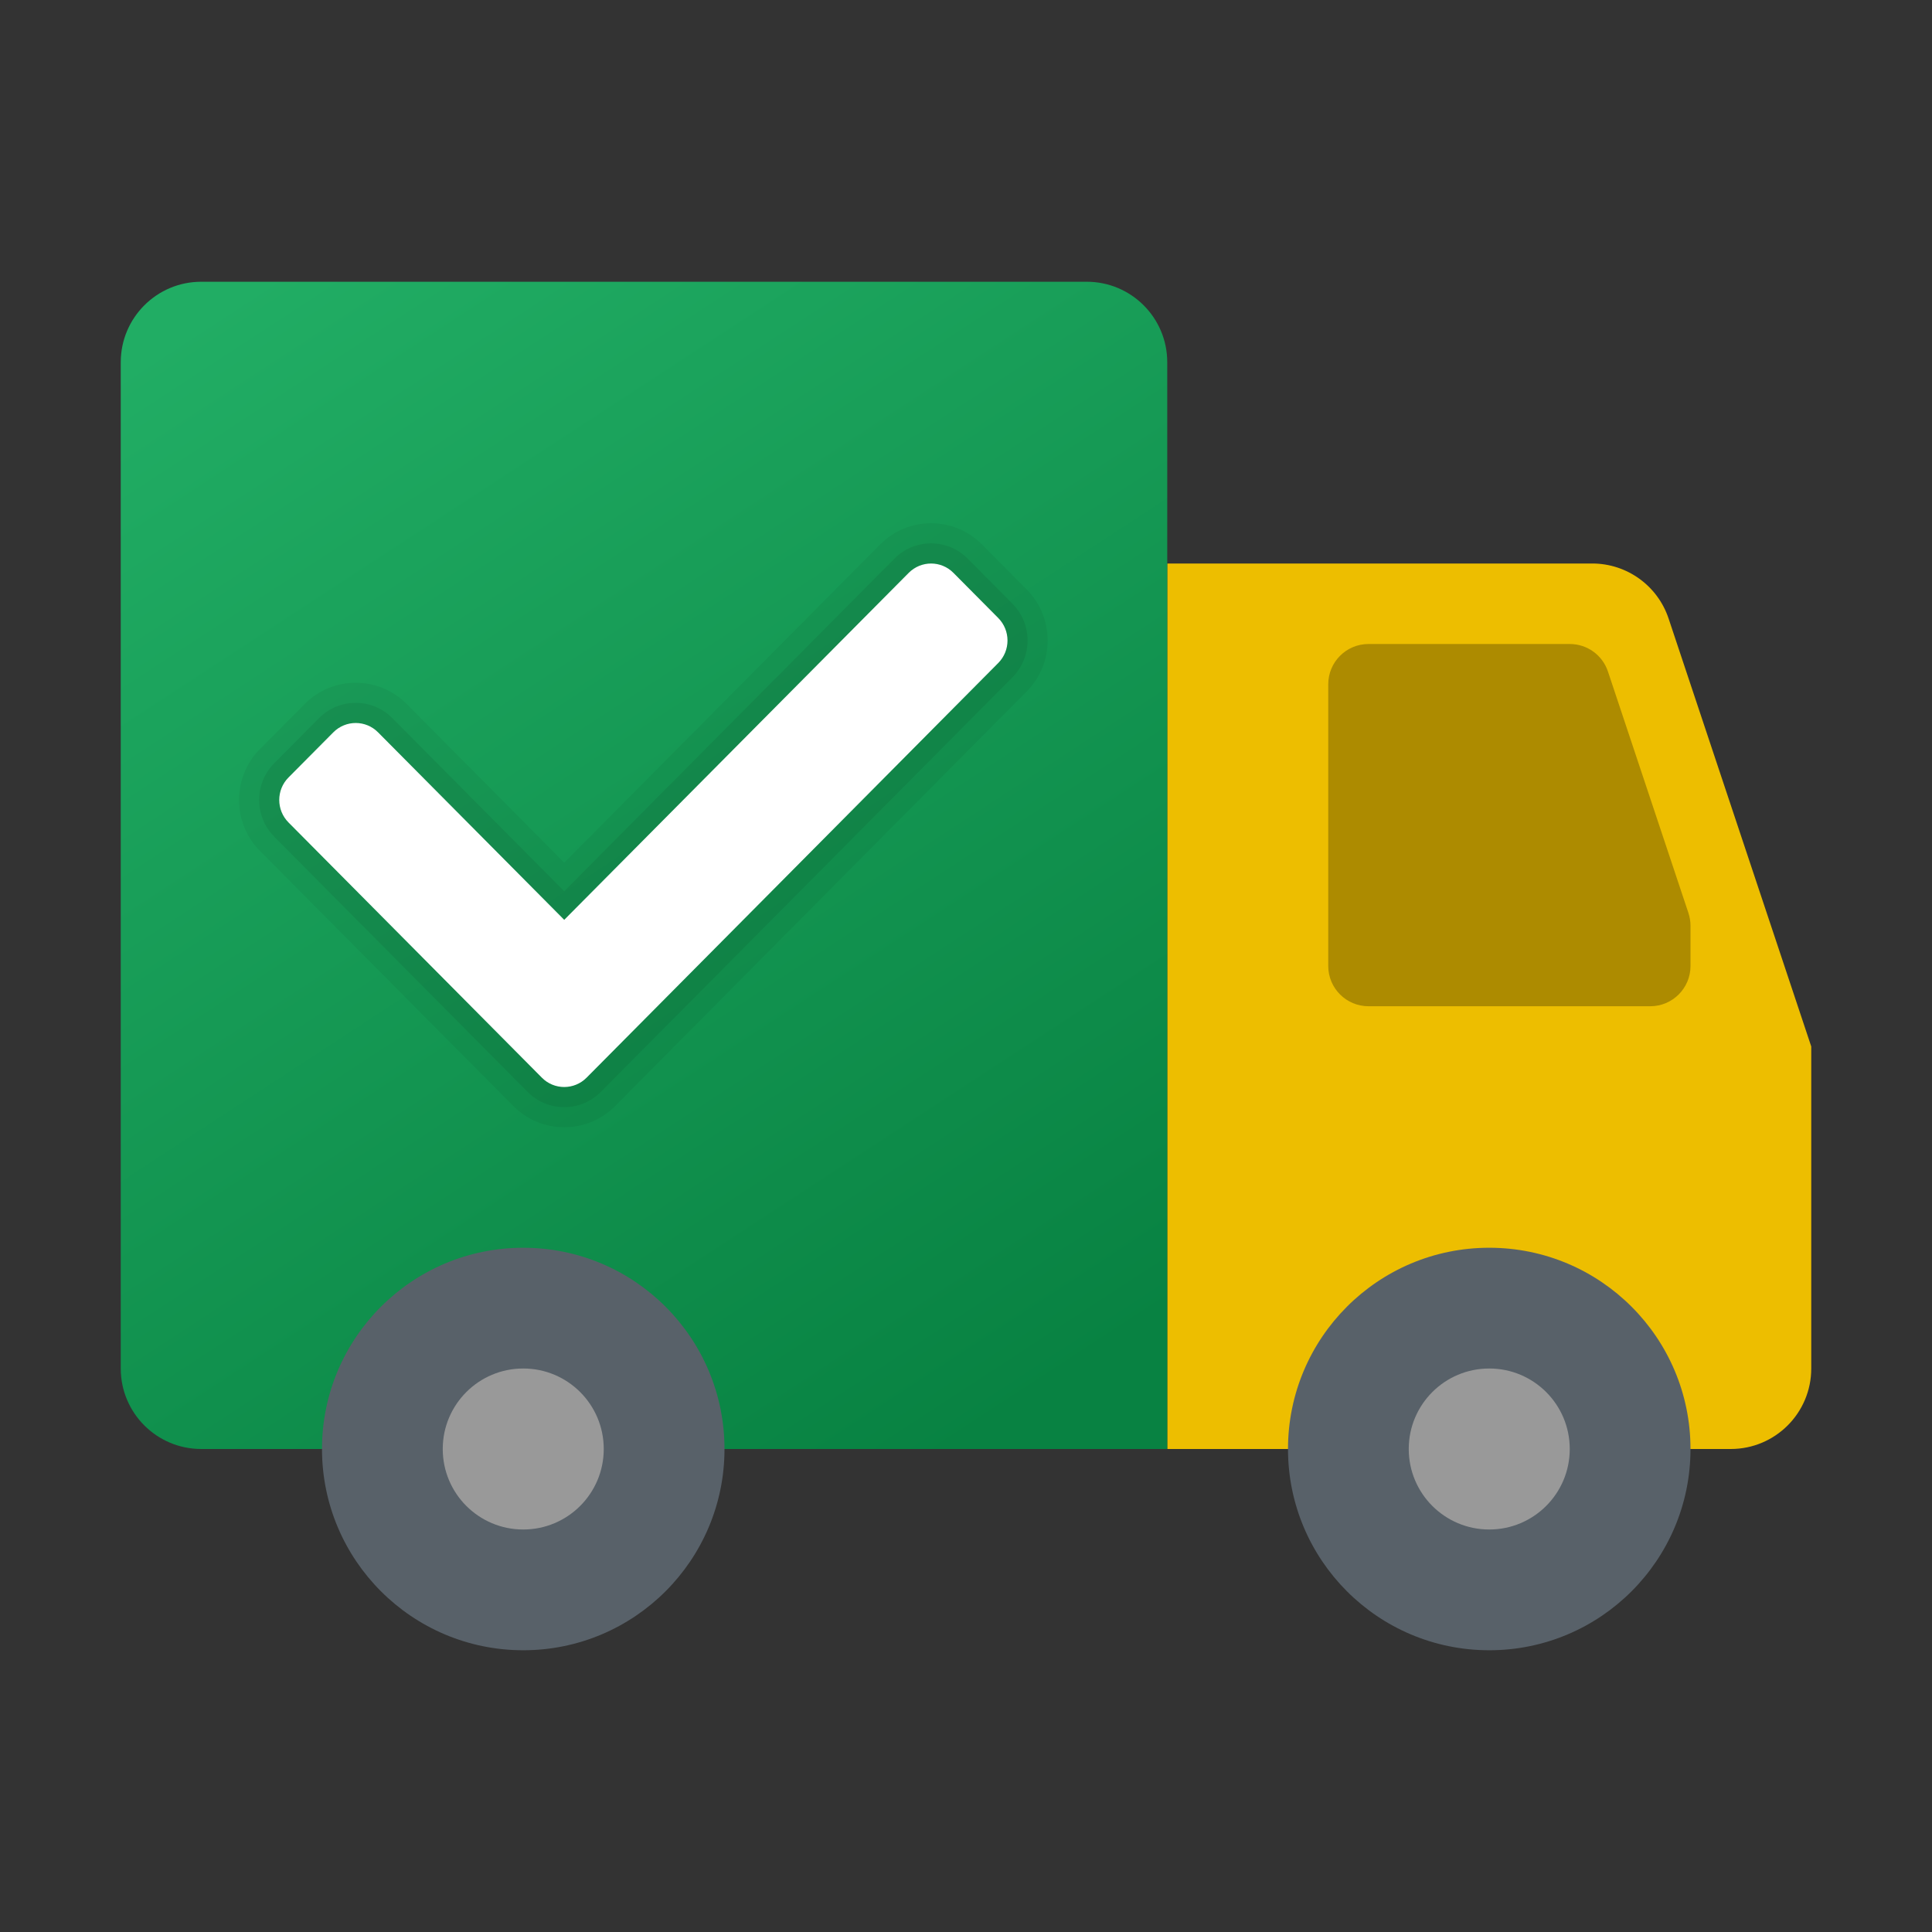
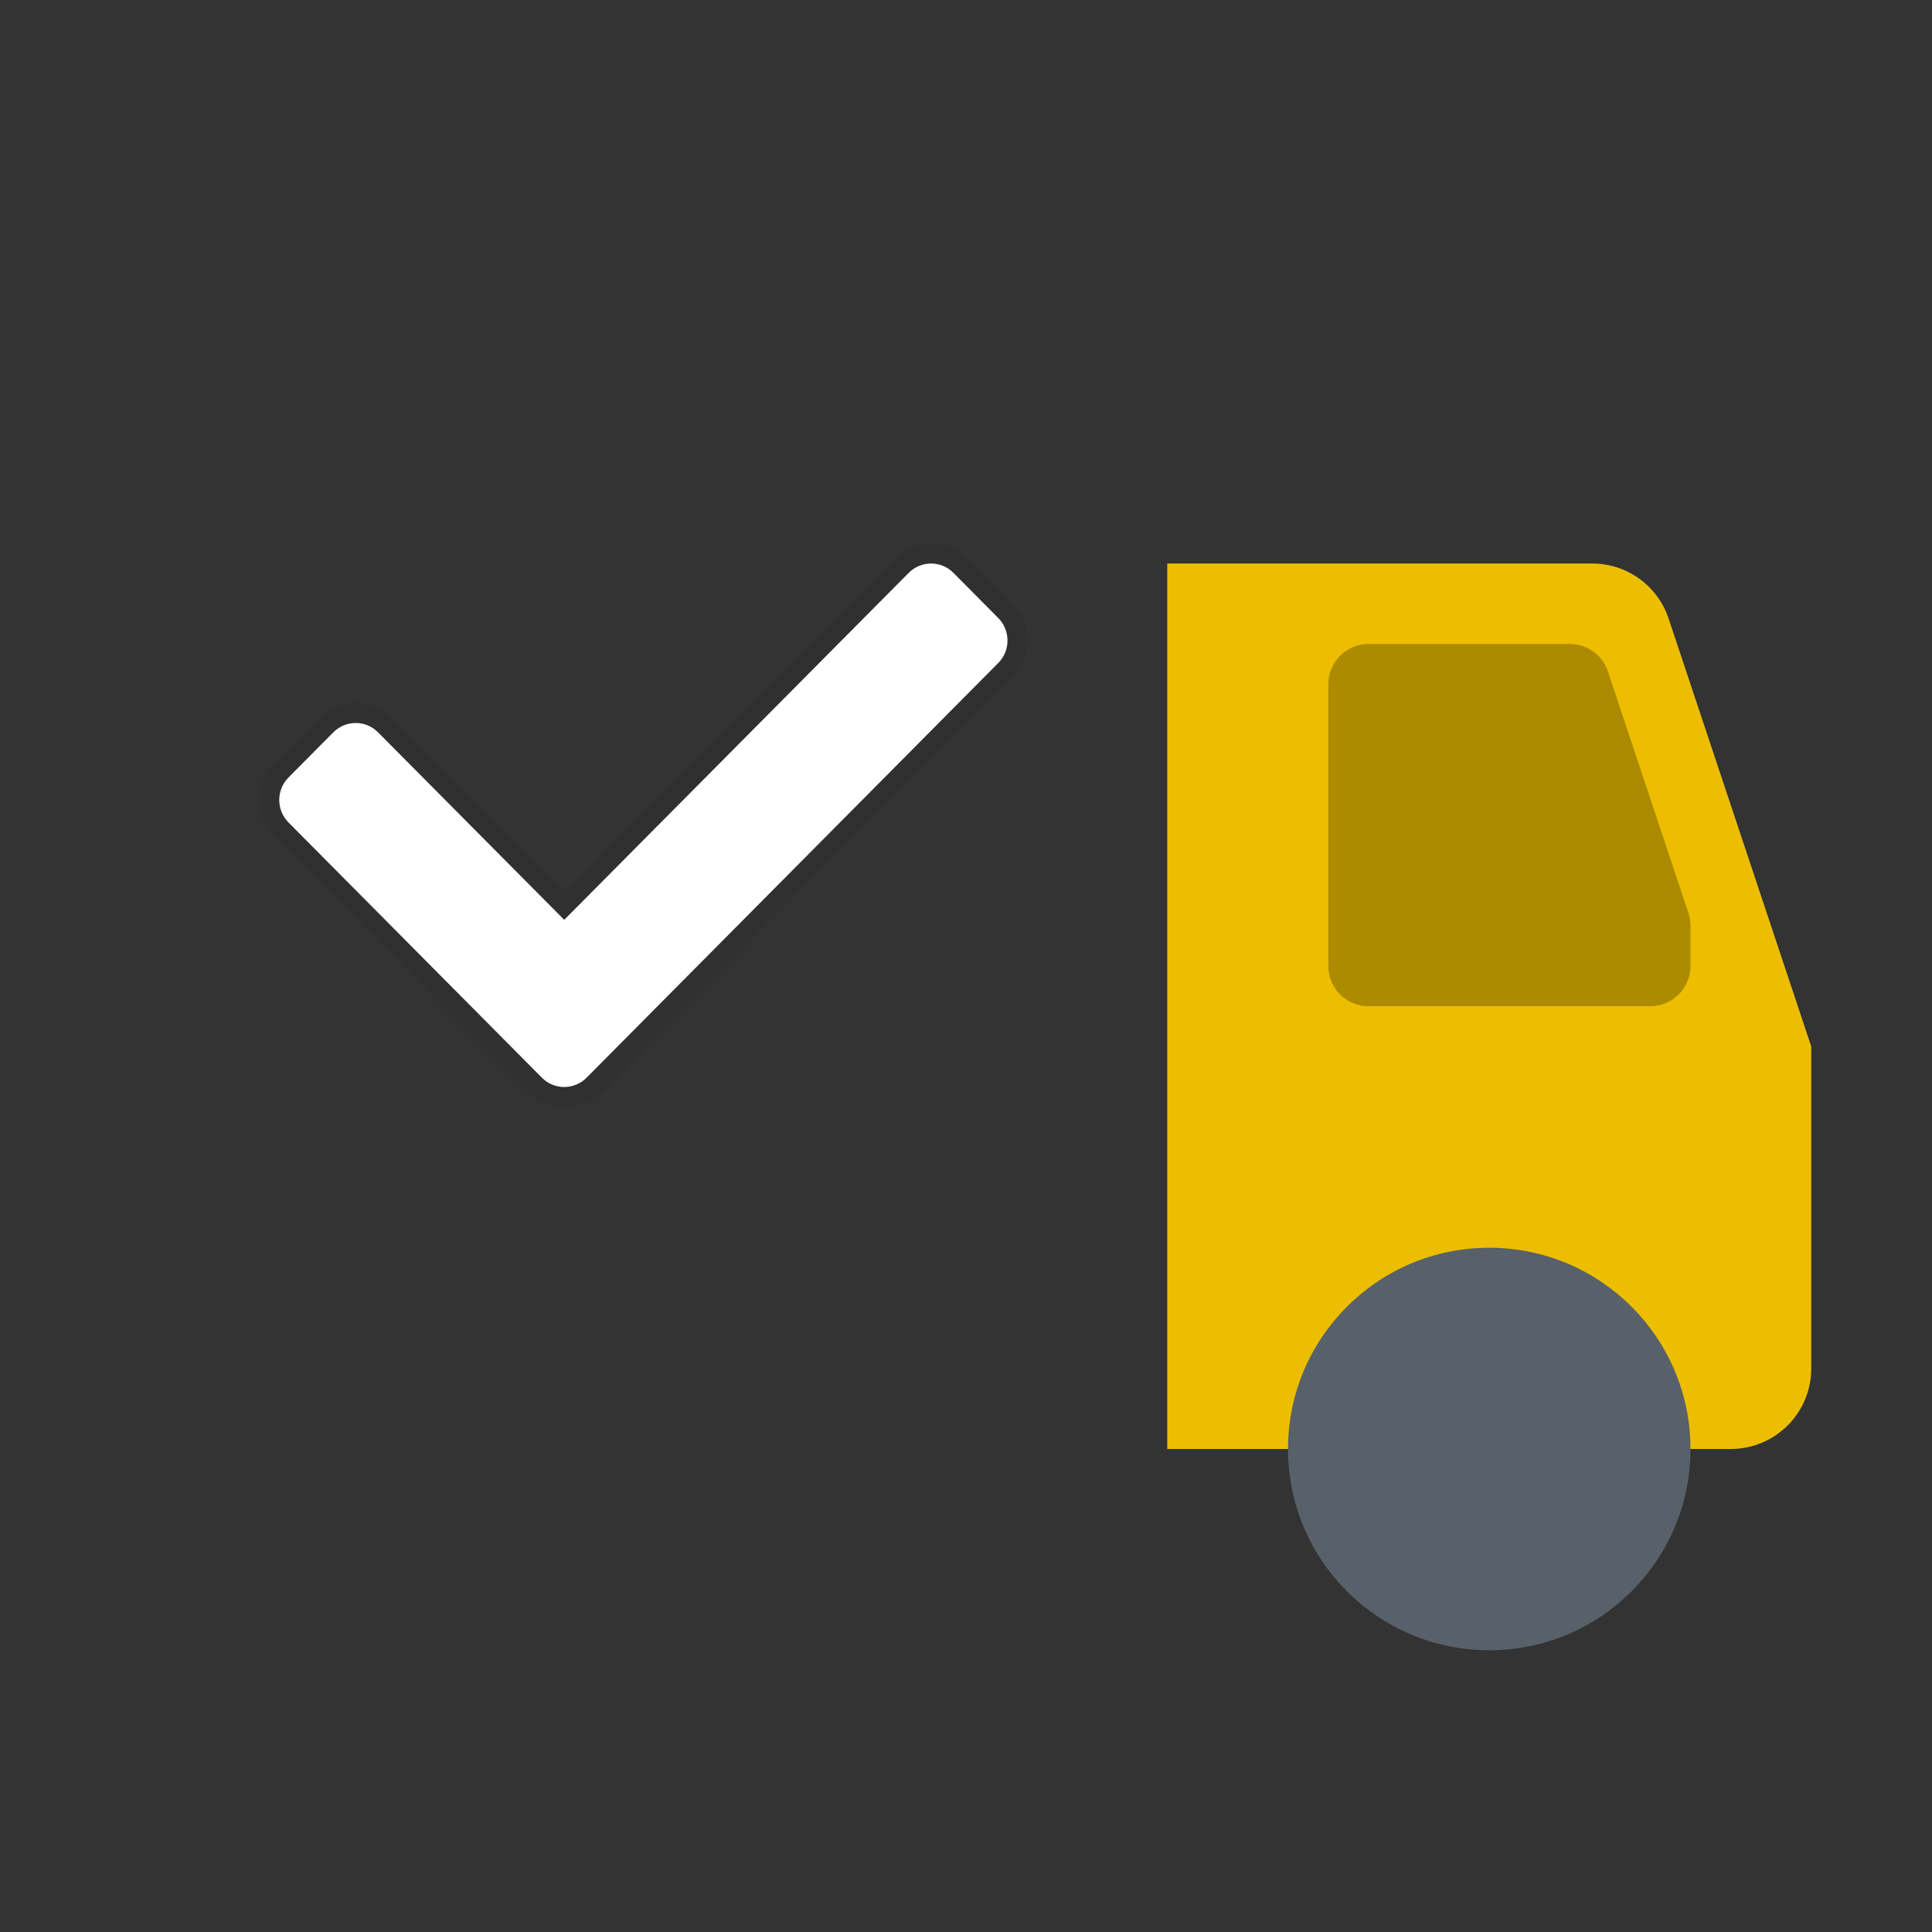
<svg xmlns="http://www.w3.org/2000/svg" viewBox="0 0 48 48">
  <rect x="0" y="0" width="48" height="48" fill="#333333" stroke="none" />
  <path fill="#edbe00" d="M43,36H29V14h10.559c0.86,0,1.625,0.551,1.897,1.368L45,26v8C45,35.105,44.105,36,43,36" />
  <linearGradient id="Tjy8McpYMVNVLfxNjA9t8a" x1="6.441" x2="24.98" y1="-296.868" y2="-325.245" gradientTransform="matrix(1 0 0 -1 0 -290)" gradientUnits="userSpaceOnUse">
    <stop offset="0" stop-color="#21ad64" />
    <stop offset="1" stop-color="#088242" />
  </linearGradient>
-   <path fill="url(#Tjy8McpYMVNVLfxNjA9t8a)" d="M29,36H5c-1.105,0-2-0.895-2-2V9c0-1.105,0.895-2,2-2h22c1.105,0,2,0.895,2,2V36z" />
  <path fill="#586169" d="M42,36c0,2.761-2.238,5-5,5s-5-2.239-5-5s2.238-5,5-5S42,33.239,42,36" />
-   <path fill="#586169" d="M18,36c0,2.761-2.239,5-5,5s-5-2.239-5-5s2.239-5,5-5S18,33.239,18,36" />
-   <path fill="#999" d="M39,36c0,1.105-0.895,2-2,2s-2-0.895-2-2s0.895-2,2-2S39,34.895,39,36" />
-   <path fill="#999" d="M15,36c0,1.105-0.895,2-2,2s-2-0.895-2-2s0.895-2,2-2S15,34.895,15,36" />
  <path fill="#ad8b00" d="M41,25h-7c-0.552,0-1-0.448-1-1v-7c0-0.552,0.448-1,1-1h5c0.432,0,0.813,0.275,0.949,0.684l2,6C41.982,22.786,42,22.893,42,23v1C42,24.552,41.552,25,41,25" />
-   <path d="M14.018,28.006c-0.48,0-0.93-0.188-1.267-0.529L6.458,21.14c-0.692-0.698-0.692-1.832,0-2.53l1.114-1.12c0.336-0.34,0.786-0.527,1.265-0.527s0.929,0.188,1.266,0.527l3.915,3.943l7.848-7.905C22.204,13.188,22.654,13,23.132,13c0.478,0,0.928,0.188,1.266,0.528l1.111,1.119c0.692,0.698,0.693,1.833,0.001,2.53L15.284,27.479C14.948,27.818,14.498,28.006,14.018,28.006z" opacity=".05" />
  <path d="M14.018,27.506c-0.345,0-0.668-0.135-0.912-0.381l-6.293-6.338c-0.499-0.503-0.499-1.322,0-1.825l1.113-1.12c0.243-0.245,0.566-0.38,0.911-0.38s0.668,0.135,0.911,0.38l4.27,4.301l8.203-8.263c0.244-0.245,0.567-0.38,0.912-0.38s0.668,0.136,0.911,0.381L25.155,15c0.5,0.504,0.5,1.322,0,1.826l-10.227,10.3C14.687,27.371,14.363,27.506,14.018,27.506z" opacity=".07" />
  <path fill="#fff" d="M13.462,26.774l-6.293-6.339c-0.308-0.31-0.308-0.811,0-1.12l1.112-1.12c0.308-0.31,0.806-0.31,1.112,0l4.625,4.658l8.558-8.62c0.308-0.31,0.806-0.31,1.112,0l1.112,1.12c0.308,0.31,0.308,0.811,0,1.12L14.574,26.774C14.267,27.084,13.768,27.084,13.462,26.774z" />
</svg>